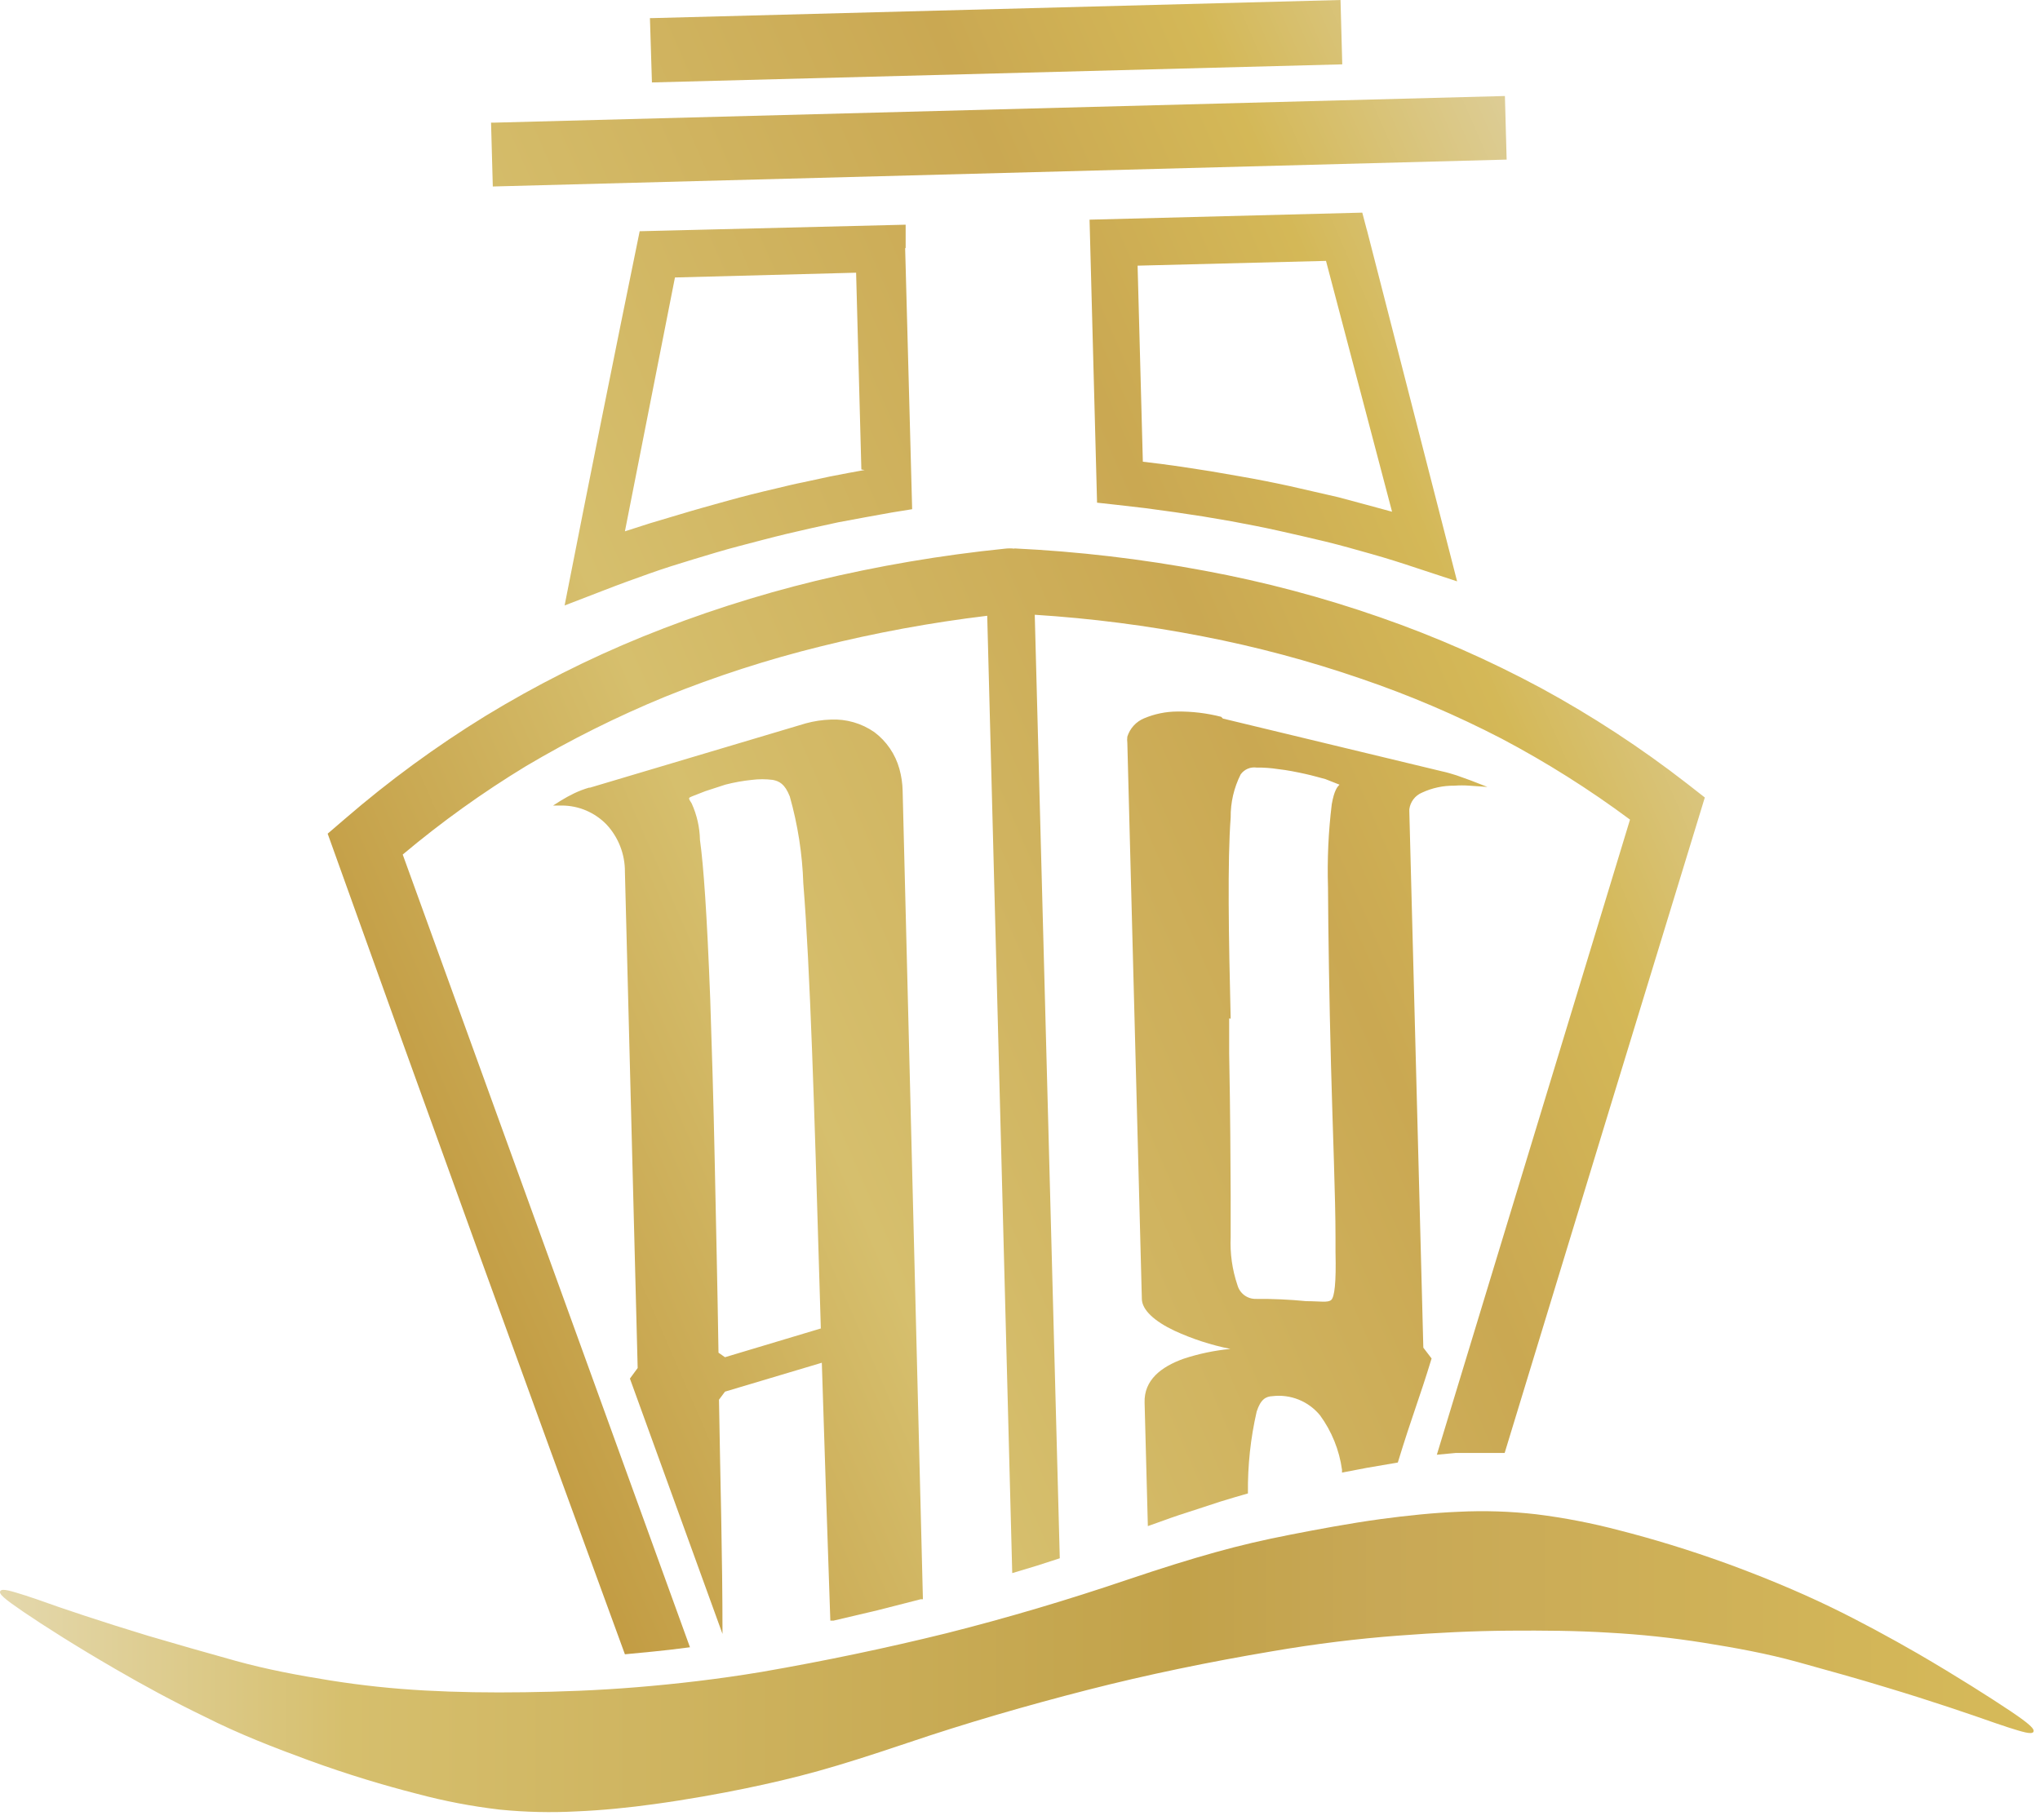
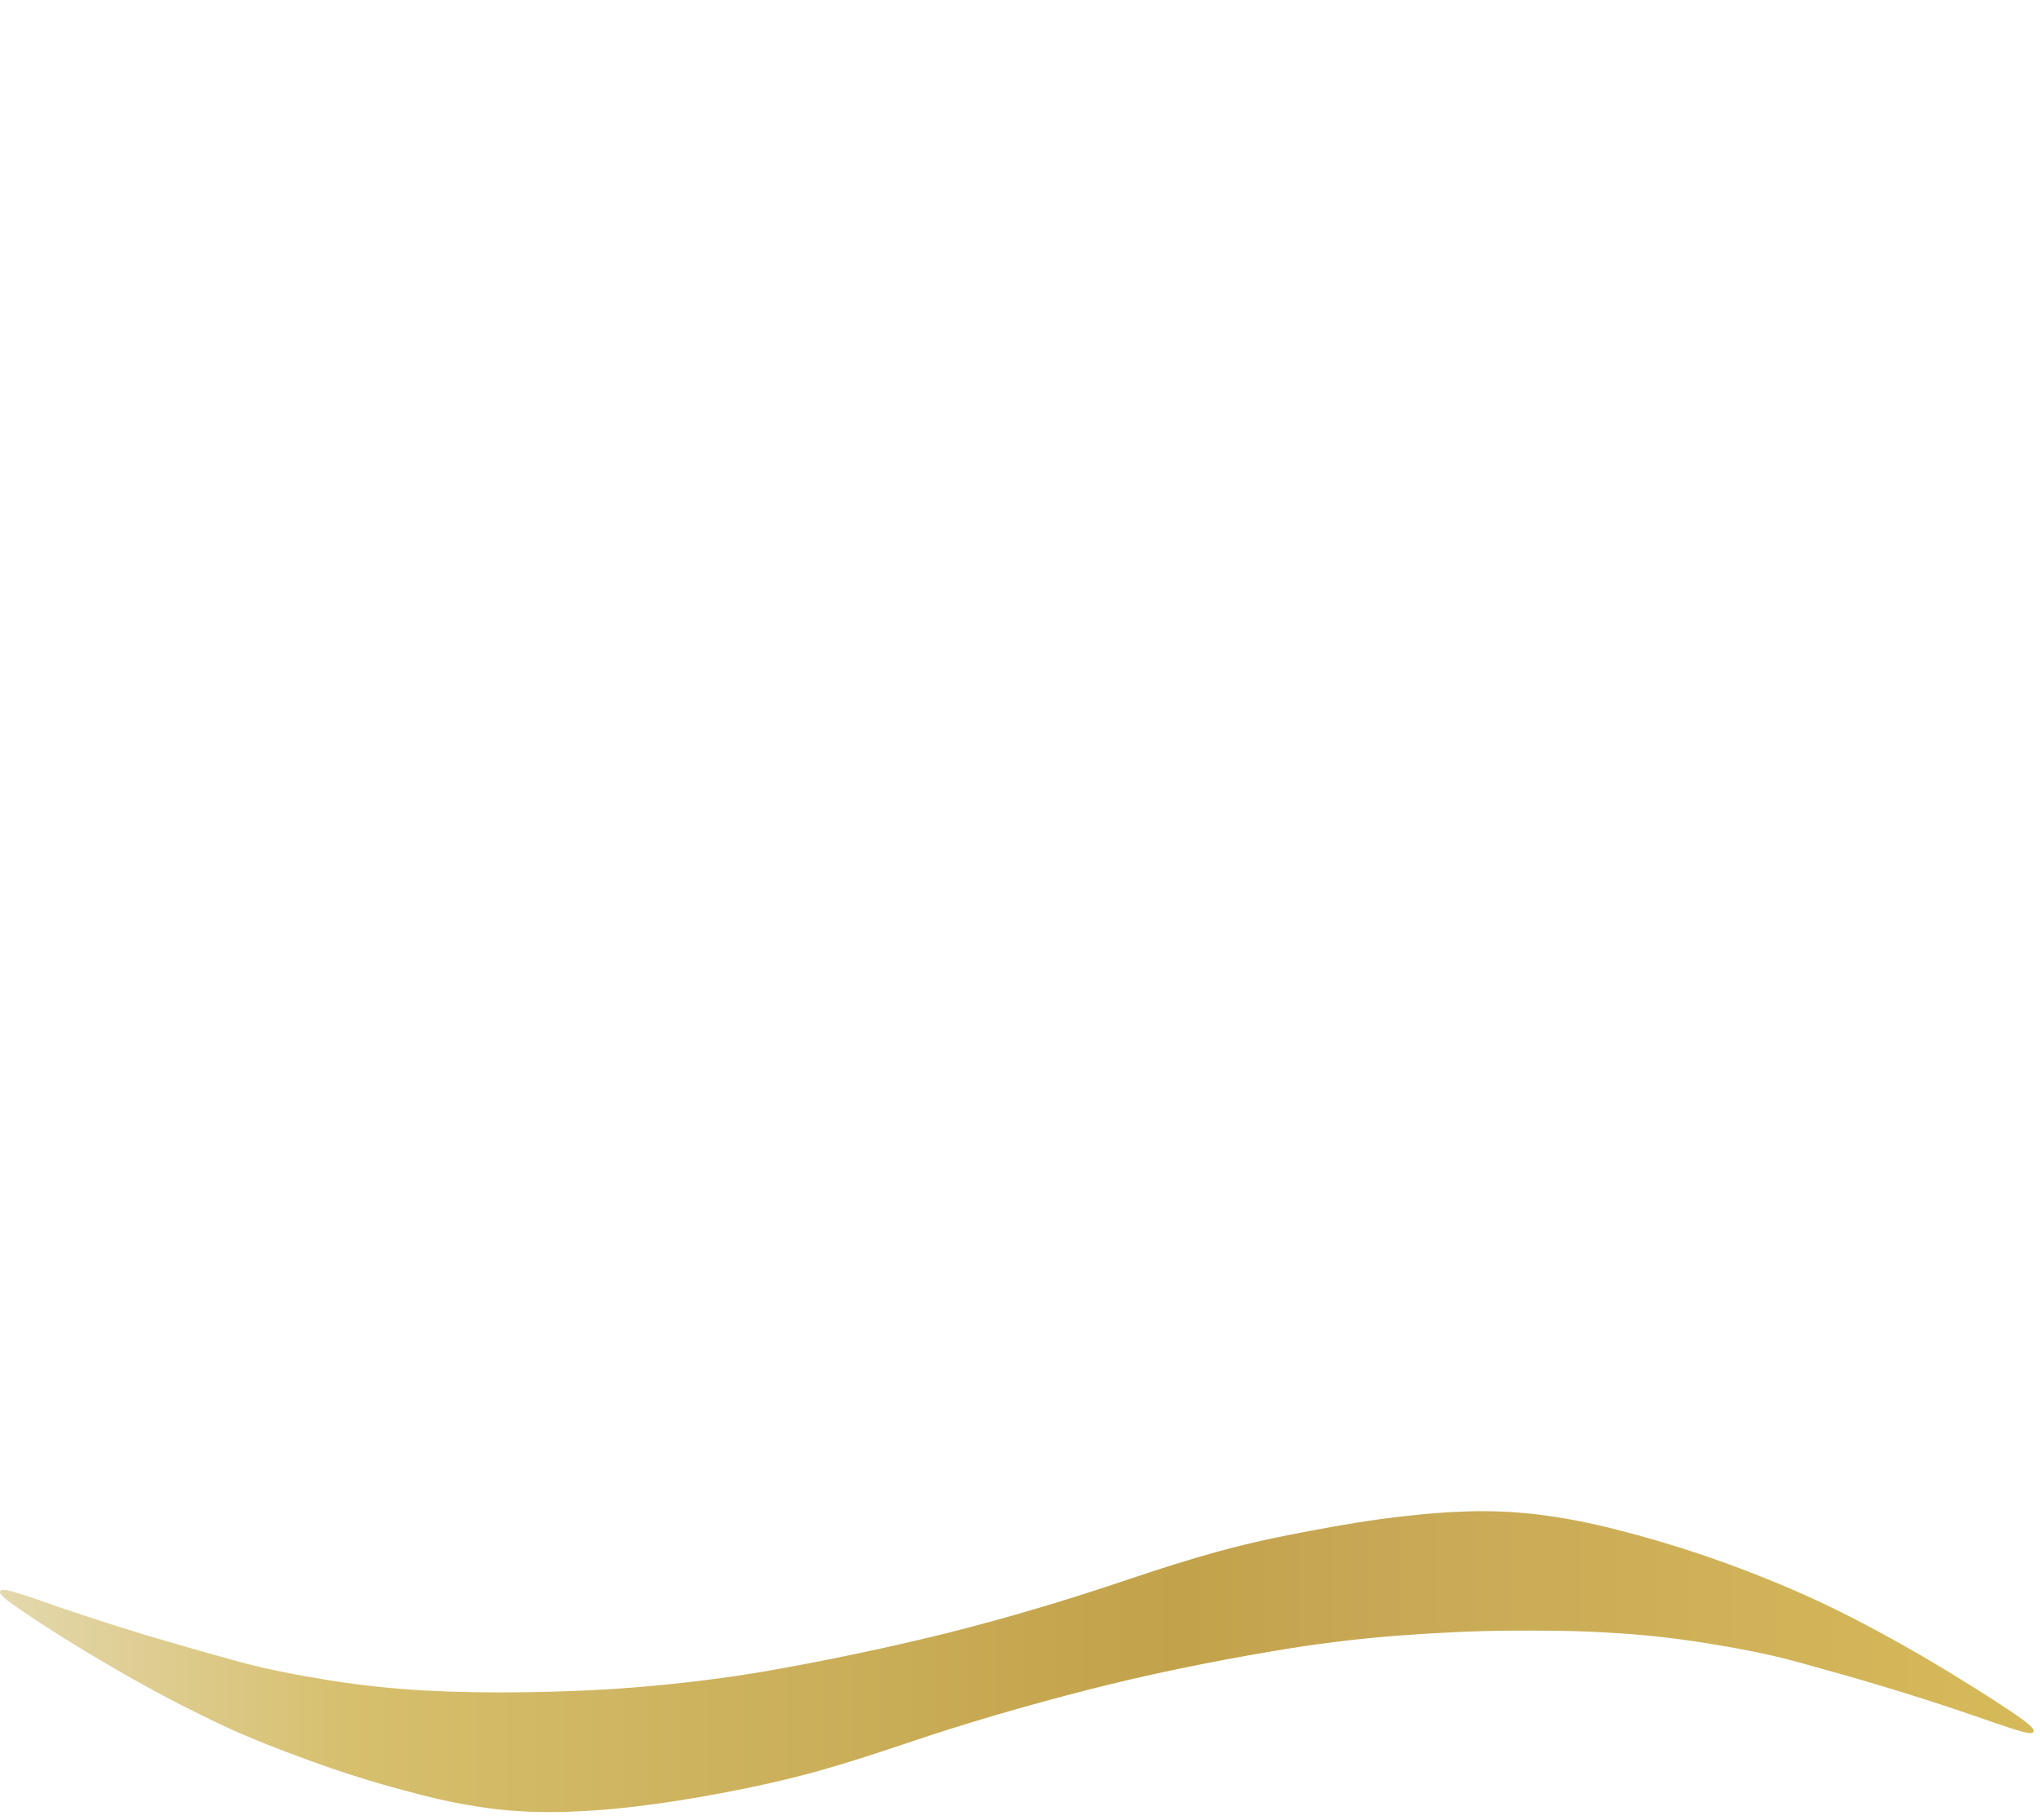
<svg xmlns="http://www.w3.org/2000/svg" width="242" height="216" viewBox="0 0 242 216" fill="none">
-   <path fill-rule="evenodd" clip-rule="evenodd" d="M120.317 65.075C127.907 65.439 135.464 66.326 142.934 67.729C149.989 69.036 156.935 70.881 163.711 73.246C170.295 75.535 176.687 78.348 182.827 81.657C188.879 84.95 194.656 88.73 200.101 92.96L202.238 94.63C194.323 120.477 186.408 146.403 178.493 172.409H172.675L170.449 172.618L193.364 97.254C188.541 93.666 183.45 90.455 178.137 87.651C172.752 84.858 167.166 82.475 161.426 80.523C155.307 78.416 149.048 76.742 142.697 75.513C136.11 74.229 129.447 73.372 122.75 72.948L125.719 184.905L123.047 185.77L120.079 186.665L117.111 73.067C110.453 73.868 103.851 75.083 97.343 76.706C91.066 78.253 84.906 80.247 78.91 82.671C73.219 85.011 67.704 87.762 62.407 90.902C57.271 94.022 52.379 97.532 47.774 101.4L81.849 195.463L79.474 195.761L77.515 195.97L74.132 196.298C62.259 163.89 50.505 131.432 38.87 98.924L40.918 97.165C46.134 92.657 51.702 88.578 57.569 84.967C63.532 81.33 69.775 78.178 76.239 75.543C82.917 72.838 89.781 70.625 96.779 68.922C104.165 67.147 111.662 65.872 119.218 65.105C119.593 65.06 119.972 65.06 120.346 65.105L120.317 65.075ZM69.858 93.467C69.268 93.641 68.692 93.861 68.136 94.123C67.576 94.392 67.031 94.69 66.503 95.018L65.613 95.584H66.652C67.643 95.586 68.624 95.788 69.537 96.177C70.449 96.567 71.275 97.135 71.965 97.851C73.373 99.373 74.148 101.379 74.132 103.458L75.645 162.329L74.725 163.582C78.386 173.702 82.047 183.802 85.708 193.882C85.708 184.607 85.44 175.362 85.292 166.087L86.004 165.133L97.491 161.703L97.996 177.39L98.5 192.302H98.886L104.081 191.079L109.216 189.767H109.483L107.078 93.854C107.061 92.967 106.931 92.085 106.693 91.23C106.21 89.489 105.166 87.957 103.724 86.876C102.212 85.824 100.397 85.3 98.56 85.385C97.556 85.416 96.56 85.567 95.592 85.832L69.976 93.467H69.858ZM97.373 157.617L97.165 150.698C96.63 132.386 96.096 114.701 95.295 104.829C95.18 101.337 94.642 97.872 93.692 94.511C93.098 92.99 92.416 92.691 91.674 92.542C90.846 92.436 90.008 92.436 89.18 92.542C88.119 92.651 87.067 92.84 86.034 93.109L83.659 93.884L82.057 94.511C81.641 94.689 81.641 94.689 82.057 95.346C82.672 96.705 83.005 98.177 83.036 99.67C83.452 102.652 83.867 108.378 84.253 118.578C84.431 123.946 84.639 130.507 84.787 137.844C84.936 145.181 85.114 152.756 85.233 160.51L86.004 161.047L97.432 157.617H97.373ZM145.813 120.845V124.99C145.962 132.714 145.962 137.755 145.991 141.9V146.791C145.902 148.724 146.174 150.656 146.793 152.487C146.926 152.973 147.218 153.398 147.622 153.696C148.026 153.994 148.518 154.146 149.019 154.128C151.001 154.111 152.983 154.201 154.955 154.396C156.588 154.396 157.538 154.605 157.923 154.247C158.309 153.889 158.517 152.219 158.428 148.581V146.881C158.428 142.049 158.102 134.295 157.894 126.422C157.686 118.548 157.567 110.585 157.538 105.277C157.436 101.99 157.584 98.699 157.983 95.435C158.28 93.735 158.665 93.347 158.903 93.109L157.241 92.453C156.558 92.274 155.757 92.035 154.807 91.826C153.857 91.618 152.699 91.379 151.601 91.26C150.767 91.13 149.923 91.07 149.078 91.081C148.719 91.028 148.351 91.075 148.016 91.217C147.682 91.359 147.392 91.59 147.179 91.886C146.378 93.475 145.97 95.235 145.991 97.016C145.605 102.086 145.754 111.301 145.991 120.874L145.813 120.845ZM144.863 85.056C143.157 84.619 141.401 84.408 139.639 84.43C138.294 84.438 136.962 84.712 135.721 85.236C135.252 85.43 134.83 85.726 134.486 86.102C134.143 86.478 133.886 86.926 133.733 87.413C133.702 87.66 133.702 87.911 133.733 88.158L135.454 154.098C135.454 155.44 136.968 156.782 139.283 157.885C141.417 158.872 143.658 159.603 145.962 160.063C144.074 160.243 142.213 160.633 140.411 161.226C137.74 162.18 135.692 163.761 135.781 166.445L136.167 181.088L136.582 180.939C138.155 180.372 139.55 179.865 140.886 179.448C142.222 179.03 143.498 178.583 144.715 178.195L146.288 177.718L148.039 177.211V177.151C148.003 173.9 148.351 170.657 149.078 167.489C149.553 166.027 150.176 165.699 150.948 165.669C152.002 165.541 153.071 165.681 154.057 166.078C155.042 166.474 155.913 167.113 156.588 167.936C157.981 169.841 158.879 172.066 159.2 174.408V174.736L162.168 174.169L165.819 173.543C167.611 167.692 168.336 166.094 169.826 161.196L168.846 159.913L167.184 96.27V96.032C167.238 95.602 167.404 95.194 167.665 94.848C167.925 94.503 168.271 94.232 168.668 94.063C169.876 93.498 171.195 93.213 172.527 93.228C173.12 93.184 173.715 93.184 174.308 93.228L176.445 93.377L174.456 92.602L172.794 92.005C172.23 91.826 171.636 91.647 171.073 91.528L145.071 85.265L144.863 85.056ZM77.456 2.147L159.022 0L159.229 7.635L77.337 9.782L77.1 2.147H77.456ZM58.578 14.554L178.523 11.393L178.73 18.938L58.46 22.129L58.252 14.554H58.578ZM107.435 29.466V26.662L75.883 27.438C72.855 42.23 69.887 57.032 66.978 71.845L71.698 70.025C73.449 69.34 75.2 68.713 76.951 68.087C78.703 67.461 80.513 66.894 82.294 66.357C84.075 65.82 85.915 65.254 87.756 64.777C89.596 64.299 91.466 63.792 93.336 63.345L96.304 62.659L99.45 61.973L102.656 61.377L105.802 60.81L108.206 60.422L107.375 29.406L107.435 29.466ZM102.567 55.77L100.608 56.128L98.441 56.545L95.265 57.231C94.197 57.44 93.128 57.708 92 57.977C90.071 58.424 88.171 58.901 86.242 59.438C84.312 59.975 82.472 60.482 80.602 61.049L77.1 62.093L74.132 63.047L80.068 32.925L101.558 32.358L102.181 55.71L102.567 55.77ZM162.168 27.378L161.604 25.231L129.251 26.066L130.141 59.647L132.575 59.915L135.929 60.303L139.402 60.78L142.756 61.287L146.08 61.854C147.98 62.212 149.88 62.57 151.72 62.987C153.56 63.405 155.43 63.822 157.27 64.27C159.111 64.717 160.862 65.224 162.673 65.731C164.483 66.238 166.264 66.805 168.045 67.401L172.853 68.982L162.138 27.229L162.168 27.378ZM165.136 60.721L162.168 59.915L158.725 58.991L152.996 57.679C151.067 57.261 149.138 56.873 147.06 56.516L143.617 55.919L140.144 55.382L137.77 55.054L135.573 54.786L134.95 31.523L157.3 30.957L165.136 60.721Z" fill="url(#paint0_linear_1441_22466)" />
  <path fill-rule="evenodd" clip-rule="evenodd" d="M227.498 196.209C232.158 198.923 236.135 201.458 238.45 203.008C240.765 204.559 241.418 205.185 241.211 205.514C241.003 205.842 239.934 205.514 238.242 204.977L236.729 204.47C233.761 203.426 229.16 201.845 223.698 200.205C220.493 199.221 216.931 198.237 213.28 197.223C209.629 196.209 205.83 195.523 202.09 194.926C198.373 194.336 194.628 193.937 190.87 193.733C187.071 193.495 183.153 193.465 178.998 193.495C174.842 193.524 170.449 193.733 165.759 194.091C161.07 194.449 156.113 195.045 150.919 195.94C143.468 197.193 136.078 198.714 128.984 200.533C121.89 202.352 114.647 204.44 107.524 206.856C103.368 208.257 100.103 209.301 97.105 210.136C94.108 210.971 91.406 211.597 88.379 212.224C85.351 212.85 81.344 213.566 77.634 214.073C74.666 214.49 71.371 214.818 68.433 214.938C65.385 215.102 62.328 215.033 59.291 214.729C55.975 214.343 52.691 213.715 49.466 212.85C45.607 211.866 41.215 210.554 36.644 208.884C32.577 207.392 28.392 205.782 24.266 203.694C20.615 201.935 16.994 199.966 13.759 198.087C9.069 195.374 5.092 192.839 2.777 191.258C0.461 189.677 -0.192 189.111 0.046 188.783C0.283 188.454 1.292 188.783 3.014 189.319L4.439 189.797C7.407 190.87 12.037 192.421 17.528 194.091C20.764 195.045 24.296 196.059 27.947 197.073C31.598 198.087 35.426 198.803 39.166 199.4C42.883 199.992 46.628 200.39 50.386 200.593C54.185 200.801 58.074 200.861 62.259 200.801C66.444 200.742 70.807 200.593 75.527 200.205C80.246 199.817 85.173 199.251 90.368 198.386C97.828 197.093 105.139 195.562 112.302 193.793C119.515 191.974 126.639 189.856 133.762 187.44C137.918 186.039 141.183 185.025 144.181 184.19C147.179 183.355 149.88 182.728 153.085 182.102C156.291 181.476 160.09 180.76 163.8 180.253C166.917 179.835 170.063 179.507 173.002 179.388C176.092 179.232 179.189 179.332 182.263 179.686C185.586 180.101 188.878 180.738 192.117 181.595C195.976 182.579 200.339 183.891 204.939 185.562C208.917 187.023 213.102 188.723 217.228 190.721C220.612 192.361 224.233 194.33 227.498 196.209Z" fill="url(#paint1_linear_1441_22466)" />
  <defs>
    <linearGradient id="paint0_linear_1441_22466" x1="31.869" y1="119.66" x2="195.007" y2="48.806" gradientUnits="userSpaceOnUse">
      <stop stop-color="#BF963C" />
      <stop offset="0.31" stop-color="#D6BF6D" />
      <stop offset="0.671" stop-color="#CAA852" />
      <stop offset="0.832" stop-color="#D4B857" />
      <stop offset="1" stop-color="#DDCD96" />
    </linearGradient>
    <linearGradient id="paint1_linear_1441_22466" x1="0.016" y1="197.133" x2="241.24" y2="197.133" gradientUnits="userSpaceOnUse">
      <stop stop-color="#E4D8AD" />
      <stop offset="0.171" stop-color="#D6BF6D" />
      <stop offset="0.582" stop-color="#C2A24A" />
      <stop offset="0.68" stop-color="#C8A856" />
      <stop offset="1" stop-color="#D6BA59" />
    </linearGradient>
  </defs>
</svg>